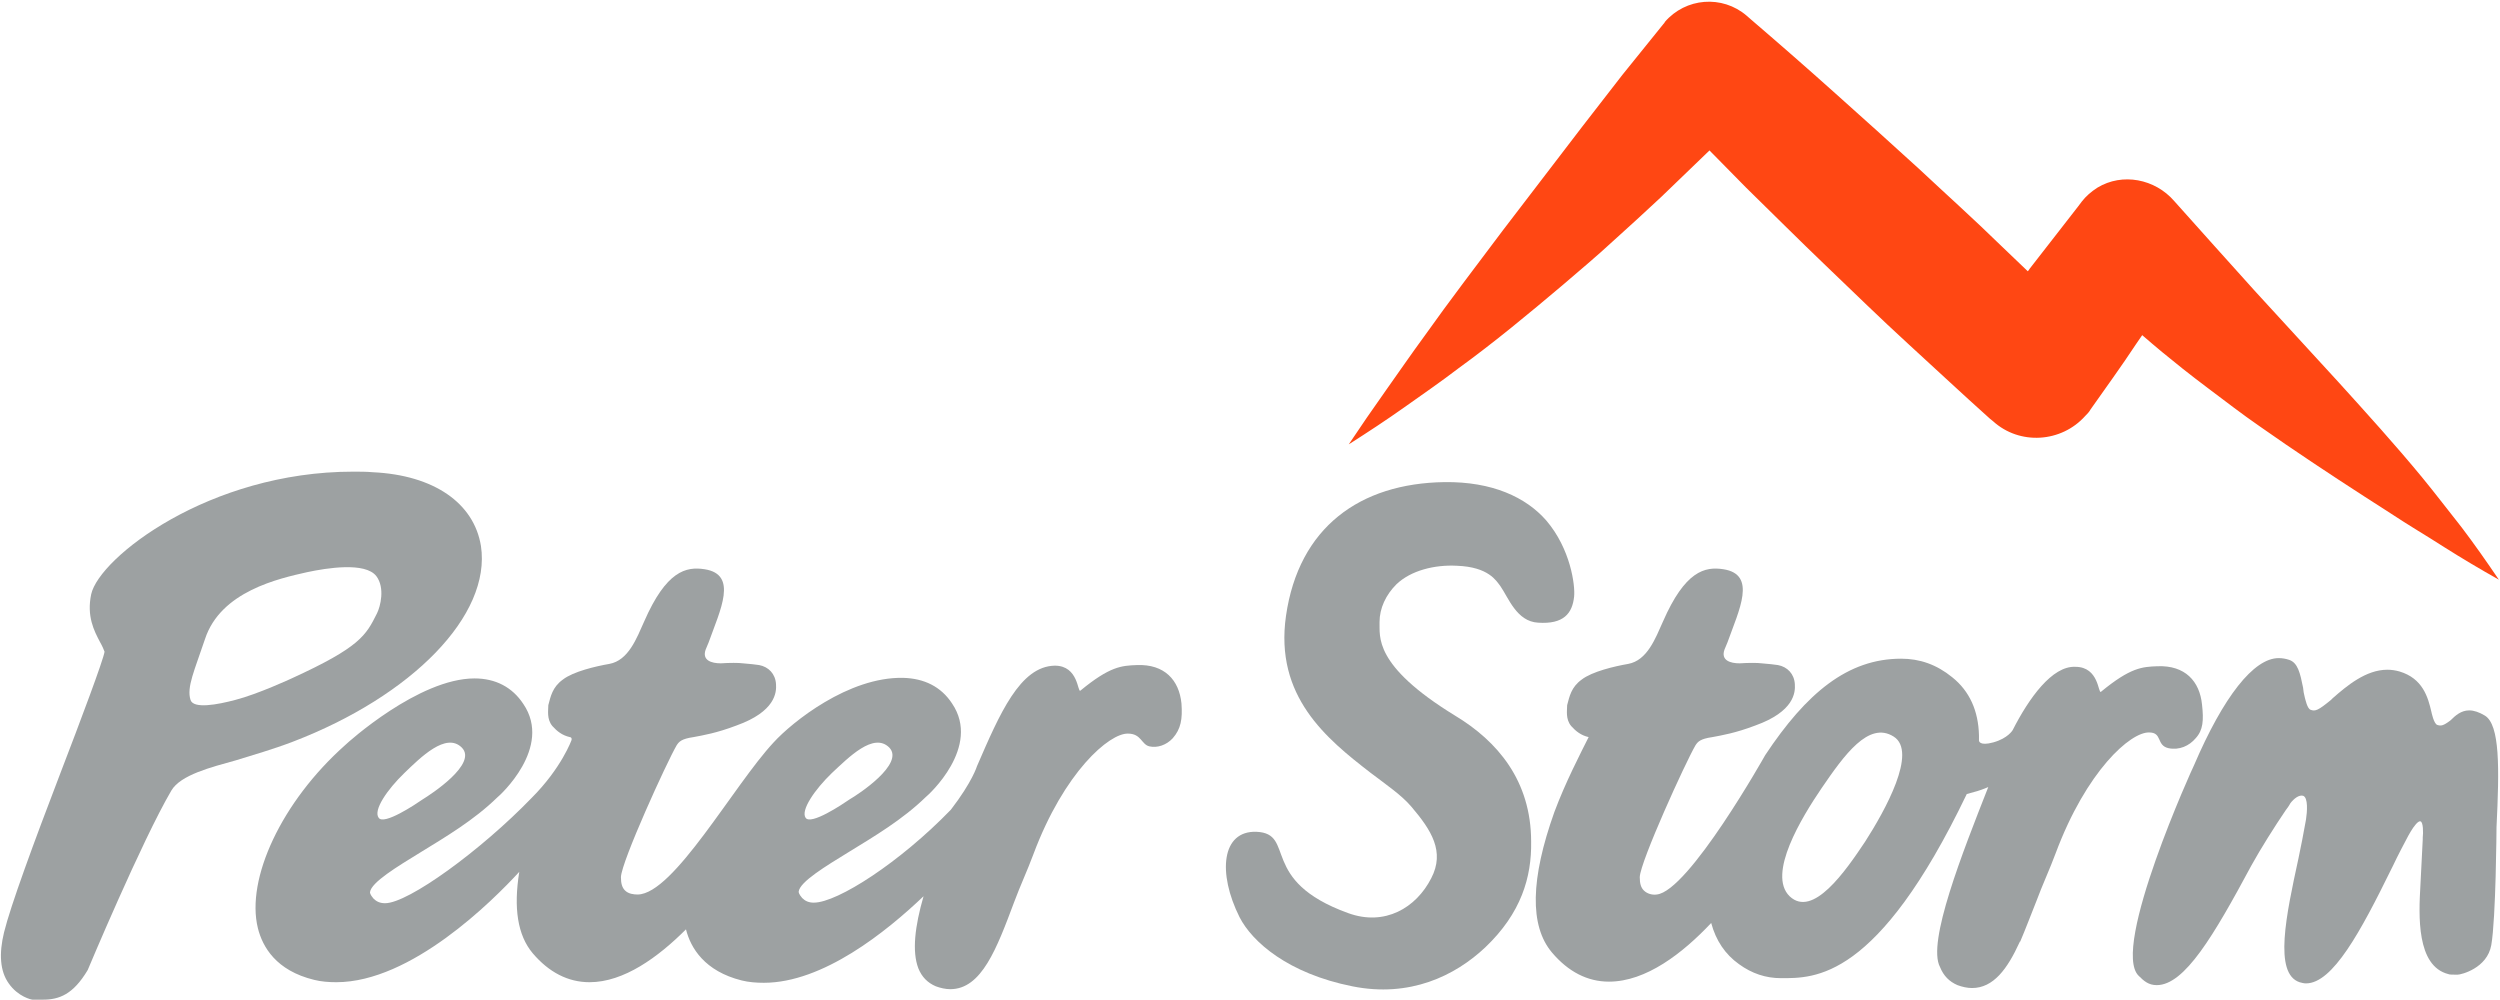
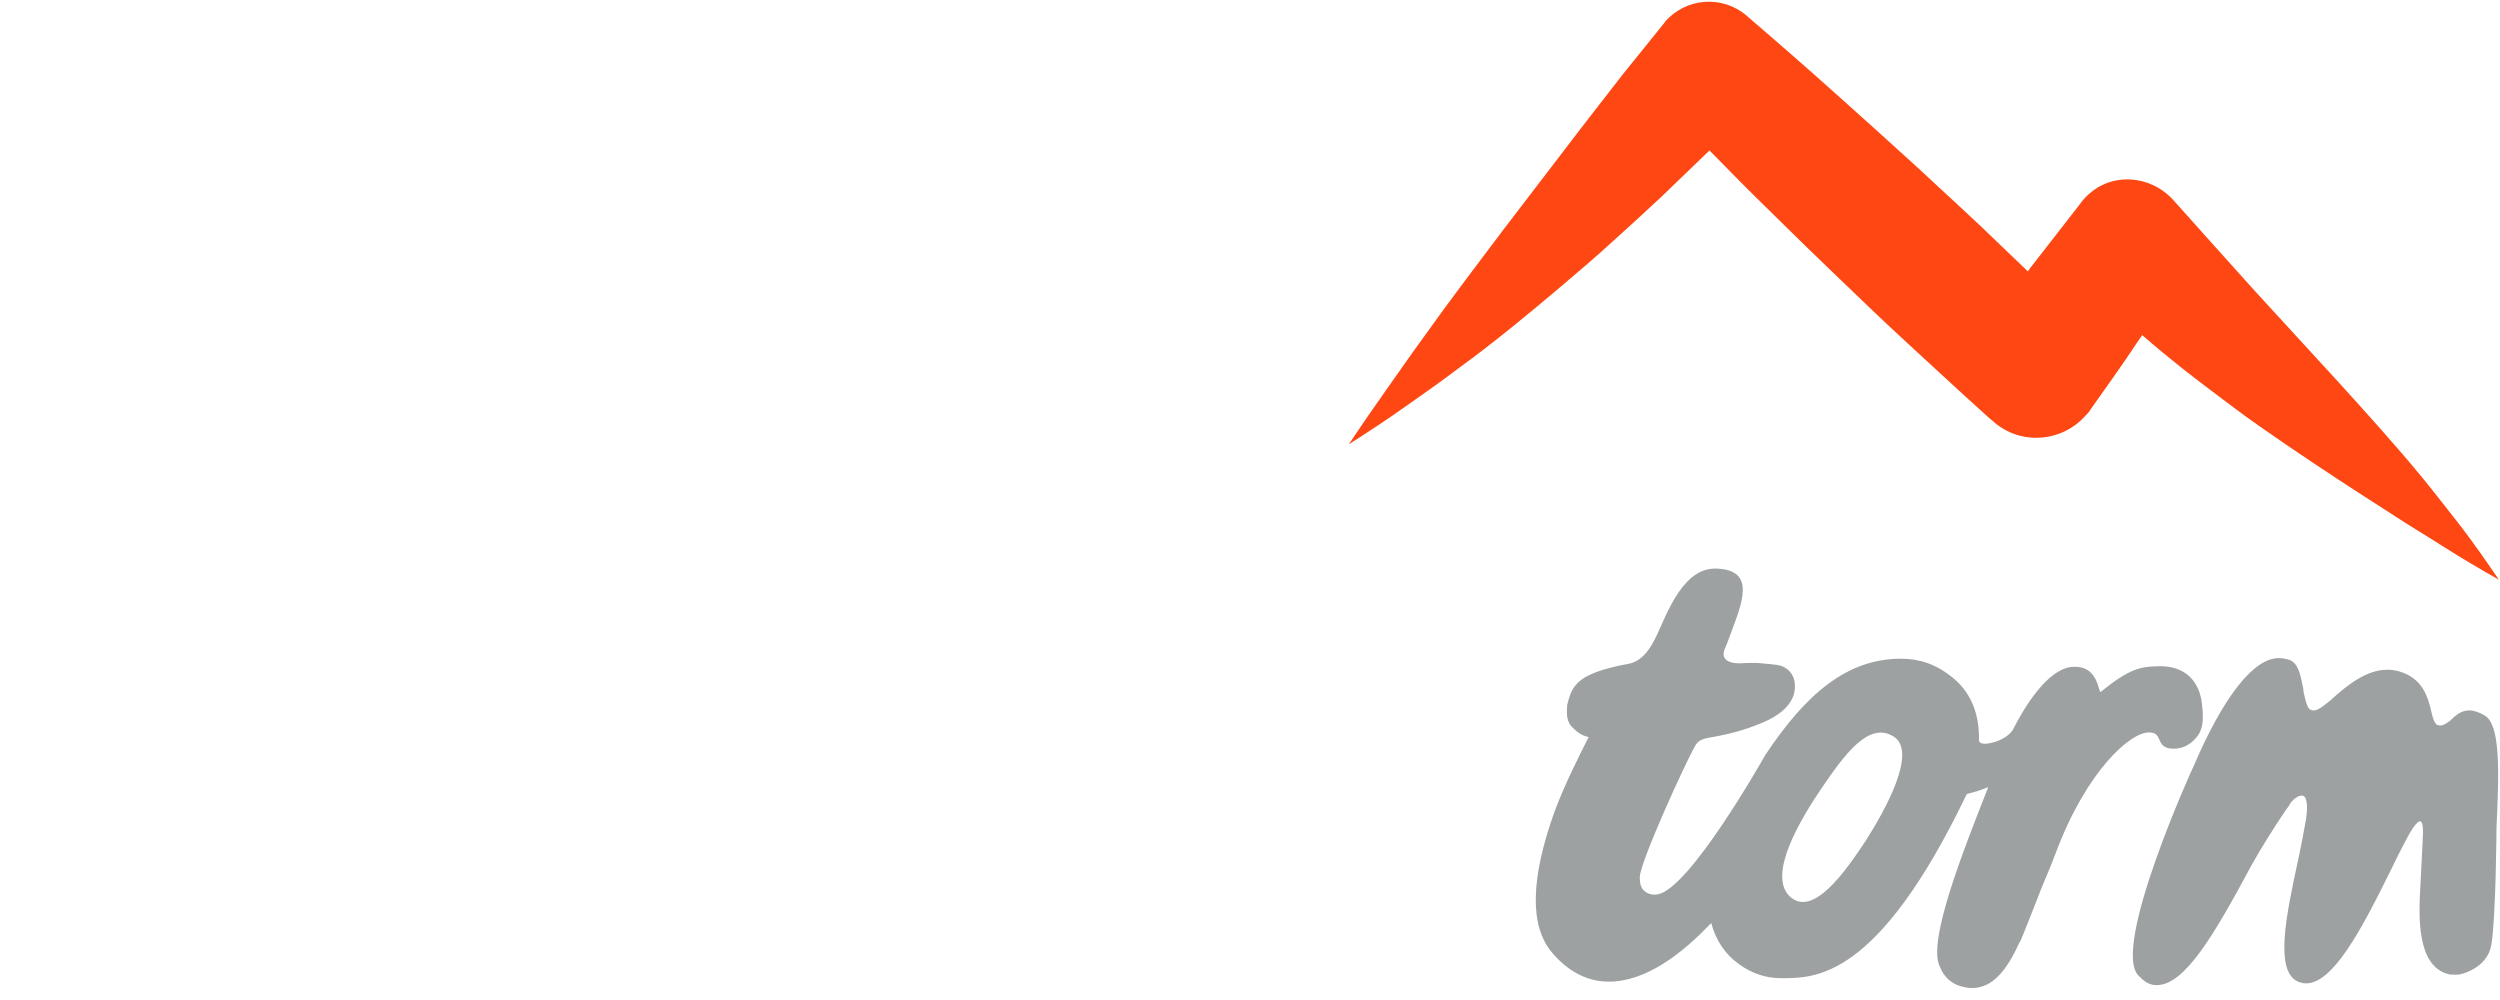
<svg xmlns="http://www.w3.org/2000/svg" version="1.1" id="Layer_1" x="0px" y="0px" width="430.4px" height="172.1px" viewBox="0 0 430.4 172.1" style="enable-background:new 0 0 430.4 172.1;" xml:space="preserve">
  <style type="text/css">
	.st0{fill:#9DA1A2;}
	.st1{fill:#FF4713;}
</style>
  <g>
    <g>
      <g>
-         <path class="st0" d="M250.5,123.2c7.3,4.4,13.1,11.2,13.1,21.7c0.1,6.1-1.7,12.3-7.9,18.2c-5.2,4.9-13,8.7-22.9,6.7     c-11-2.2-17.2-7.6-19.4-11.9c-3.8-7.6-3.1-14.9,2.9-14.7c6.9,0.3,0.3,8.4,15.8,14c6.3,2.3,11.7-0.9,14.3-6     c2.4-4.6,0-8.3-3.4-12.3c-1.7-2-4.2-3.7-7.1-5.9c-7.5-5.8-16.5-13.1-14.5-27c2.2-15.2,12.7-22.8,27.3-23c8.2-0.1,14,2.6,17.5,6.6     c4.2,4.9,5,11.2,4.8,13.1c-0.3,2.9-1.8,4.8-6.2,4.5c-3.7-0.2-5.1-4.3-6.5-6.3c-0.7-0.9-2-3.3-7.5-3.5c-3.8-0.2-7.9,0.8-10.4,3.2     c-1.8,1.8-2.9,4.1-2.9,6.5C237.6,109.5,236.3,114.5,250.5,123.2" />
        <path class="st0" d="M368.2,168c0.9,0.9,1.7,1.6,3.1,1.6c4.8,0,9.8-8.5,16.3-20.6c1.6-2.9,4-6.7,5.9-9.5v0.1c0,0,0,0,0-0.1     c0.3-0.4,0.6-0.8,0.8-1.2c0.6-0.8,1.5-1.5,2.2-1.3c0.9,0.3,0.7,2.8,0.5,4.1c-0.4,2.3-0.9,4.8-1.3,6.7c-2.1,9.7-4.3,19.8,0.2,21.3     c0.4,0.1,0.7,0.2,1.1,0.2c4.6,0,9.4-8.9,14.7-19.7l0.3-0.6c0.8-1.7,1.8-3.6,2.6-5.1l0.4-0.7c0.6-1,1.3-1.9,1.7-1.8     c0.5,0.1,0.5,2,0.4,2.8l0,0.3l-0.4,7.9c-0.3,5.2-0.7,13.9,4.8,15.3c0.2,0.1,0.7,0.1,1.6,0.1c0.6,0,5.1-1.1,5.8-5.1     c0.8-4.6,0.9-20.1,0.9-20.3c0.5-10.2,0.6-17.6-2-19.2c-1-0.6-1.9-0.9-2.7-0.9c-1.4,0-2.4,0.9-3.2,1.7c-1.3,1-1.7,1-2.3,0.8     c-0.6-0.2-1-2.2-1-2.2l0,0c-0.6-2.6-1.5-5.8-5.5-7c-0.7-0.2-1.4-0.3-2.1-0.3c-3.7,0-7,2.8-9.4,4.9c-0.1,0.1-0.2,0.2-0.3,0.3     c-2.2,1.8-2.7,2-3.5,1.7c-0.6-0.2-0.9-1.8-1-2.1c-0.1-0.3-0.1-0.6-0.2-0.9l-0.1-0.8c-0.5-2.5-0.9-4.3-2.4-4.8     c-0.6-0.2-1.2-0.3-1.8-0.3c-4.3,0-9.5,6.6-14.6,18.5C377.7,131.7,363.3,163.3,368.2,168" />
        <path class="st0" d="M321.1,144.9c-3.4,5.1-9,13.2-13,9.4c-3.9-3.8,2.1-13.6,5.5-18.6c3.9-5.7,8.1-11.6,12.4-8.9     C330.2,129.4,324.5,139.6,321.1,144.9 M346.5,125.7c0,0-0.8,1.4-3.3,2.1c-2.5,0.7-2.5-0.3-2.5-0.3c0-0.3,0-0.6,0-0.9     c-0.1-4.2-1.6-7.6-4.6-10c-2.7-2.2-5.6-3.2-8.8-3.2c-9.2,0-16.3,5.9-23.4,16.6c0,0-13.2,23.5-18.7,24c-0.7,0.1-1.6-0.1-2.2-0.7     c-0.5-0.5-0.7-1.2-0.7-2.3c0.1-2.7,7.9-19.8,9.6-22.7c0.4-0.6,0.8-1.1,2.9-1.4c1.6-0.3,4-0.7,7.4-2c6.7-2.4,6.9-5.7,6.8-7.1     c-0.1-1.8-1.3-3-2.9-3.3c-0.6-0.1-1.6-0.2-2.8-0.3c-0.7-0.1-2.3-0.1-3.8,0c-1.6,0-3.3-0.5-2.6-2.4c0.2-0.5,0.4-1,0.5-1.2     c2-5.6,5.1-11.7-0.7-12.6c-3.2-0.5-6.6,0.3-10.4,9c-1.3,2.9-2.7,6.7-6,7.3c-2.3,0.4-6.2,1.3-8,2.7c-1.8,1.3-2.1,2.9-2.5,4.4     c0,0.9-0.3,2.4,0.7,3.6c0.8,0.9,1.7,1.6,3,1.9c-1.4,2.8-4,7.8-5.9,12.9c-4.1,11.5-4.3,19.6-0.4,24.2c2.8,3.3,6.1,5,9.8,5     c6.4,0,12.7-4.9,17.6-10.1c0.8,3,2.4,5.4,4.8,7.1c2.2,1.6,4.6,2.4,7.2,2.4c5.8,0,16.6,0.4,32-31.7c0,0,0.7-0.2,1.8-0.5     c1-0.3,1.9-0.7,1.9-0.7c-4.4,11.2-10.6,26.8-8.3,31c0.6,1.5,1.6,2.5,3,3.1c0.8,0.3,1.7,0.5,2.5,0.5c3.7,0,6.1-3.3,8.2-7.9     c0,0,0-0.1,0.1-0.1c0.9-2.1,1.8-4.5,2.8-7l0,0c1-2.7,2.3-5.5,3.3-8.2c5.3-14.2,12.9-20.9,16.1-20.8c2.3,0,1.2,2.2,3.3,2.7     c1.9,0.4,3.6-0.4,4.7-1.7c1.3-1.4,1.4-3.1,1.1-5.8c-0.4-4-2.9-6.8-7.7-6.6c-2.6,0.1-4.6,0.2-9.7,4.4c-0.5,0.4-0.3-4.3-4.4-4.3     C353.3,114.6,349.3,120.2,346.5,125.7" />
      </g>
      <g>
-         <path class="st0" d="M50.4,127.7C71,119.8,84.6,105.9,82.8,94c-1.2-7.4-8.1-12.2-18.6-12.7c-1.1-0.1-2.3-0.1-3.4-0.1     c-24.8,0-43.7,14.8-45.1,21.1c-0.8,3.8,0.5,6.3,1.5,8.2c0.4,0.7,0.7,1.4,0.8,1.7c-0.2,1.4-4.1,11.8-7.6,20.9     c-4.6,12-8.6,22.9-9.7,27.4c-0.9,3.7-0.7,6.7,0.8,8.8c1.6,2.3,3.9,2.8,4.1,2.8l0.1,0c0,0,1.4,0,1.7,0c2.8,0,5.2-0.9,7.7-5.1     c0,0,9.3-22.2,14.4-30.9c1.6-2.7,6.8-4,11.1-5.2C43.5,130,47,129,50.4,127.7 M52.9,98.5c3.3-0.7,10-1.8,11.9,0.7     c1.5,2,0.7,5.2,0.1,6.4c-1.9,3.8-2.9,5.8-14.7,11.2c0,0-5.8,2.7-9.7,3.7c-3,0.8-7.2,1.6-7.7,0c-0.7-2.2,0.7-5.1,2.5-10.5     C38,101.8,48,99.6,52.9,98.5" />
-         <path class="st0" d="M69.6,133.1c2.8-2.7,7.2-7.1,9.9-4.4c2.8,2.8-5.4,8.1-6.7,8.9c-1.3,0.9-6.7,4.5-7.6,3.2     C64.2,139.5,66.7,135.9,69.6,133.1 M143.2,133.1c2.9-2.7,7.2-7.1,9.9-4.4c2.7,2.8-5.4,8.1-6.8,8.9c-1.3,0.9-6.7,4.5-7.6,3.2     C137.8,139.5,140.3,135.9,143.2,133.1 M203.4,121.1c-0.4-4-2.9-6.8-7.7-6.6c-2.6,0.1-4.6,0.2-9.7,4.4c-0.5,0.4-0.3-4.3-4.4-4.3     c-6,0.1-9.5,8.3-13.4,17.3c0,0-0.8,2.7-4.5,7.5c-8.7,9-19.5,16-23.6,16c-0.9,0-1.5-0.3-2-0.8c-0.6-0.7-0.6-1-0.6-1.1     c0.2-1.7,4.7-4.4,8.6-6.8c4.4-2.7,9.3-5.6,13.3-9.5c0.4-0.3,9.6-8.6,4.5-16.1c-1.9-2.9-4.8-4.3-8.4-4.4     c-9.4-0.2-19.1,7.6-22.3,11.1c-6.9,7.4-17.2,26.1-23.4,26.2c-0.7,0-1.6-0.1-2.2-0.7c-0.5-0.5-0.7-1.2-0.7-2.3     c0.1-2.7,7.9-19.8,9.6-22.7c0.4-0.6,0.8-1.1,2.9-1.4c1.6-0.3,4-0.7,7.4-2c6.7-2.4,6.9-5.7,6.8-7.1c-0.1-1.8-1.3-3-2.9-3.3     c-0.6-0.1-1.6-0.2-2.8-0.3c-0.7-0.1-2.3-0.1-3.8,0c-1.6,0-3.3-0.5-2.6-2.4c0.2-0.5,0.4-1,0.5-1.2c2-5.6,5.1-11.7-0.7-12.6     c-3.2-0.5-6.6,0.3-10.4,9c-1.3,2.9-2.7,6.7-6,7.3c-2.3,0.4-6.2,1.3-8,2.7c-1.8,1.3-2.1,2.9-2.5,4.4c0,0.9-0.3,2.4,0.7,3.6     c0.8,0.9,1.7,1.6,3,1.9c0,0,0.4,0,0.3,0.5c0,0-1.7,4.8-6.9,10c-8.7,9-21.2,18.1-25.2,18.1c-0.9,0-1.5-0.3-2-0.8     c-0.6-0.7-0.6-1-0.6-1.1c0.2-1.7,4.7-4.4,8.6-6.8c4.4-2.7,9.3-5.6,13.3-9.5c0.4-0.3,9.6-8.6,4.5-16.1c-1.9-2.9-4.8-4.4-8.4-4.4     c-9.6,0-21.8,11-22.3,11.5c-10.9,9.7-17.1,23-15,31.5c0.8,3.2,3.1,7.3,9.7,8.9c1.2,0.3,2.5,0.4,3.8,0.4c12.9,0,26.9-14,31.5-19     c-1,6.2-0.3,10.9,2.3,14c2.8,3.3,6.1,5,9.8,5c5.9,0,11.8-4.3,16.6-9.1c0.8,3.2,3.2,7.2,9.6,8.8c1.2,0.3,2.5,0.4,3.8,0.4     c10.2,0,21.1-8.8,27.5-14.9c-1.5,5.2-2,9.5-0.9,12.4c0.6,1.5,1.6,2.5,3,3.1c0.8,0.3,1.7,0.5,2.5,0.5c5.4,0,8-7,11-15     c1-2.7,2.3-5.5,3.3-8.2c5.3-14.2,13.1-20.9,16.3-20.8c2.3,0,2.3,1.9,3.7,2.2c1.3,0.3,2.9-0.2,4-1.4     C203.3,125.5,203.6,123.8,203.4,121.1" />
-       </g>
+         </g>
    </g>
    <path class="st1" d="M238.6,67.2c2.2-3.1,4.4-6.3,6.6-9.3c4.4-6.2,9-12.2,13.5-18.2l13.7-17.9l6.9-8.9l7.1-8.8   c0.1-0.1,0.2-0.2,0.2-0.3c3.6-4.2,9.9-4.7,14.1-1.1l0.8,0.7c4.9,4.2,9.7,8.4,14.5,12.7c4.8,4.3,9.6,8.6,14.3,12.9   c4.7,4.4,9.5,8.7,14.1,13.2c1.6,1.5,3.1,3,4.7,4.5c0.1-0.1,0.2-0.2,0.3-0.4l8.4-10.8l0.6-0.8c0.7-0.9,1.6-1.7,2.7-2.4   c4.3-2.6,9.9-1.5,13.2,2.3l6.8,7.6l7.1,7.9l14.4,15.7c4.8,5.3,9.7,10.7,14.4,16.4c2.3,2.8,4.5,5.7,6.8,8.6c2.2,2.9,4.3,5.9,6.4,9   c-3.2-1.8-6.4-3.7-9.4-5.6c-3.1-2-6.2-3.8-9.2-5.8c-6.1-3.9-12.1-7.8-18.1-11.9c-3-2.1-6-4.1-8.9-6.3c-2.9-2.2-5.9-4.4-8.8-6.7   c-2.4-1.9-4.7-3.8-7-5.8l-1.1,1.6c-2.5,3.8-5.2,7.5-7.8,11.2c-0.2,0.4-0.6,0.8-0.9,1.1c-4.1,4.6-11.3,5.1-15.9,0.9l-0.5-0.4   c-4.8-4.3-9.5-8.7-14.2-13c-4.7-4.3-9.3-8.8-14-13.3c-4.6-4.4-9.2-9-13.8-13.5c-2.1-2.1-4.2-4.3-6.3-6.4l-0.1,0.1l-8.2,7.9   c-2.8,2.6-5.6,5.2-8.4,7.7c-2.8,2.6-5.7,5-8.6,7.5c-5.8,4.9-11.7,9.8-17.9,14.3c-3,2.3-6.2,4.5-9.3,6.7c-3.1,2.2-6.3,4.3-9.6,6.4   C234.2,73.5,236.4,70.3,238.6,67.2z" />
  </g>
</svg>